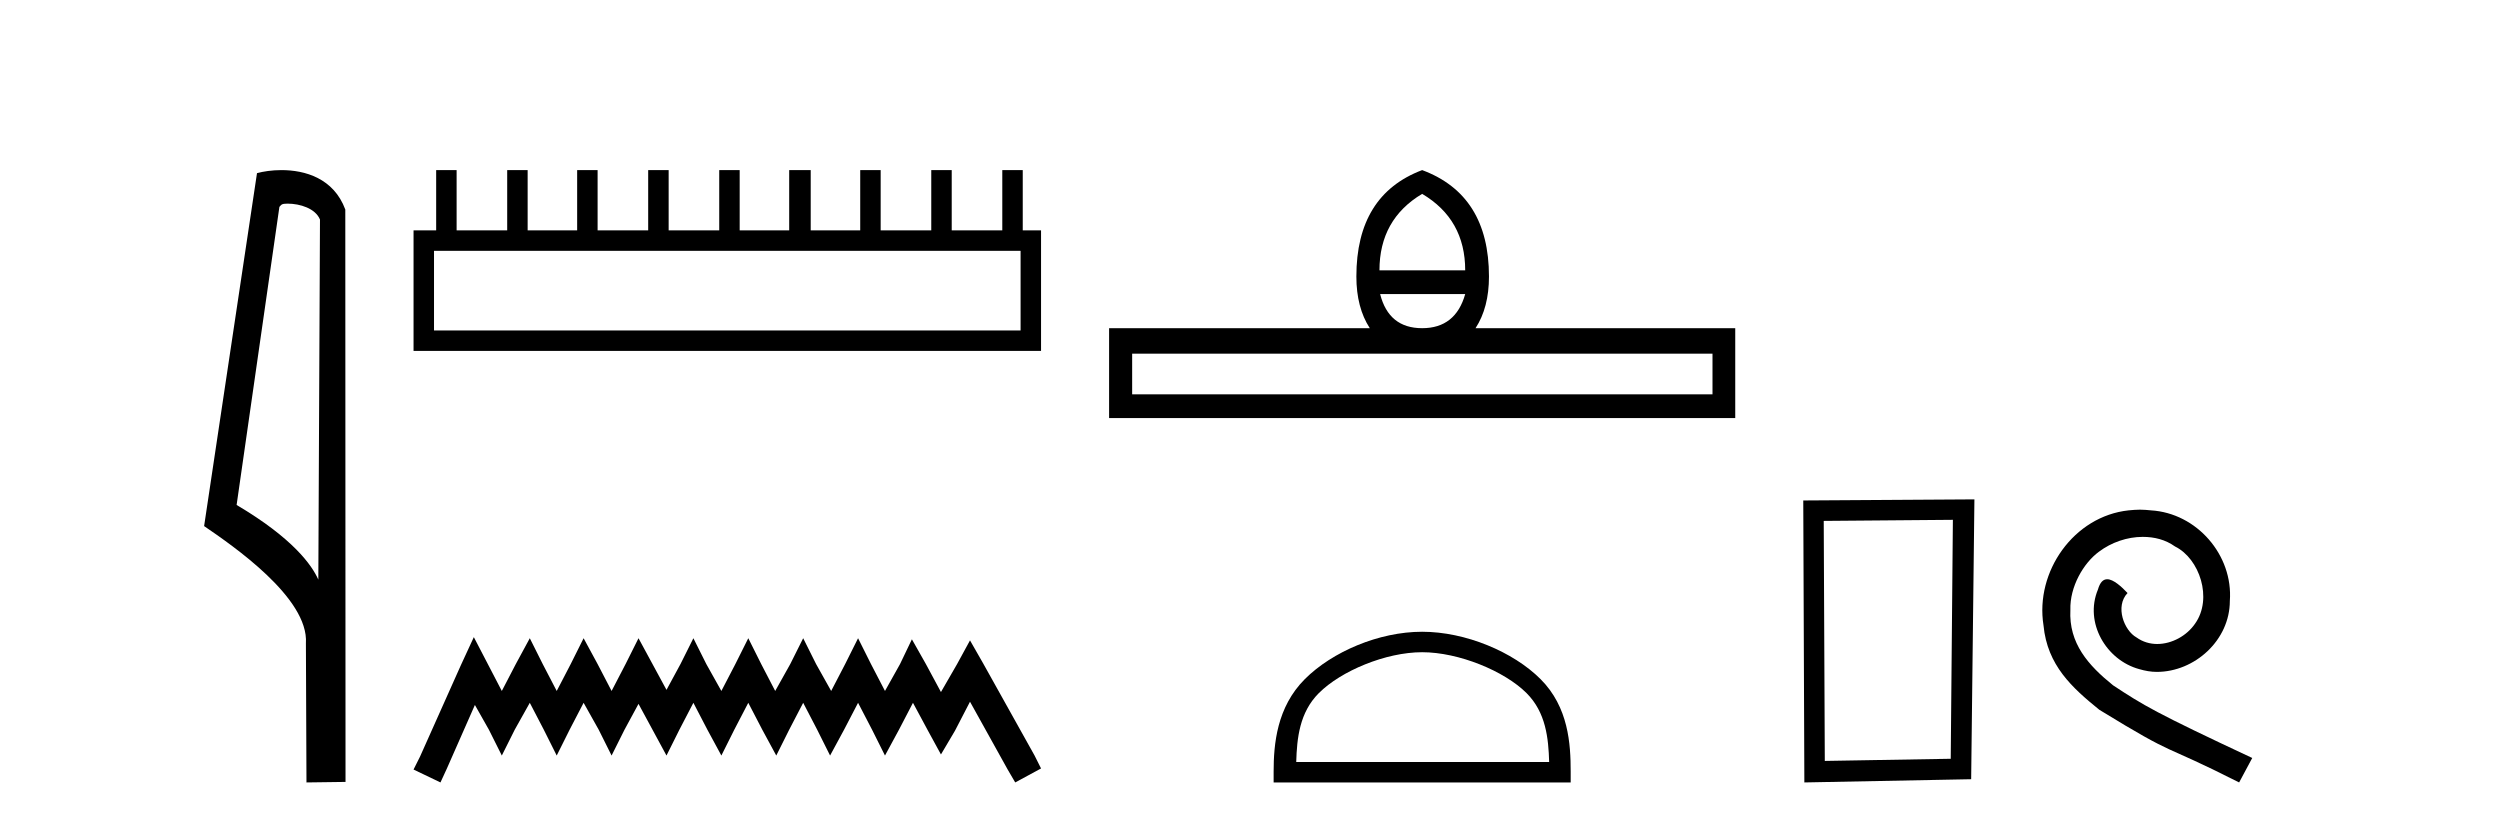
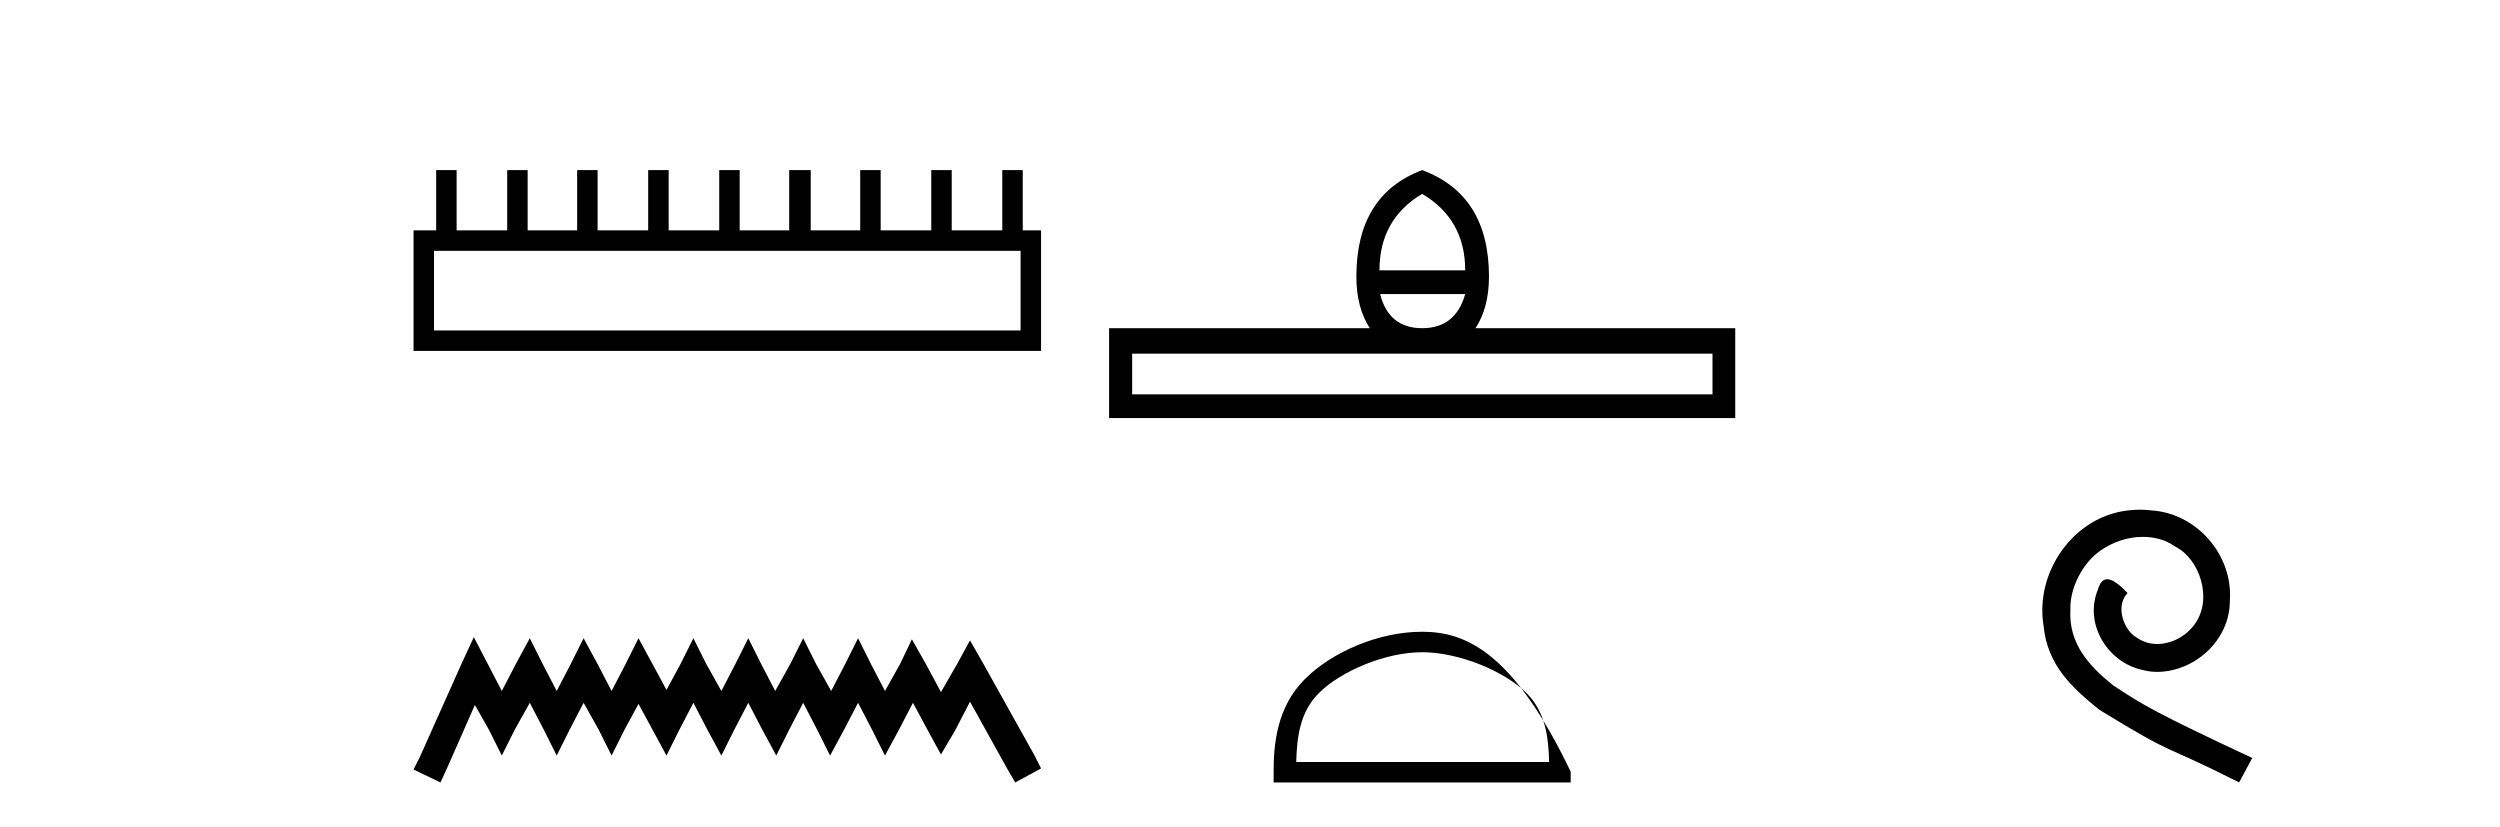
<svg xmlns="http://www.w3.org/2000/svg" width="124.0" height="41.0">
-   <path d="M 14.259 10.1 C 14.884 10.1 15.648 10.34 15.871 10.89 L 15.789 28.751 L 15.789 28.751 C 15.473 28.034 14.531 26.699 11.736 25.046 L 13.858 10.263 C 13.958 10.157 13.955 10.1 14.259 10.1 ZM 15.789 28.751 L 15.789 28.751 C 15.789 28.751 15.789 28.751 15.789 28.751 L 15.789 28.751 L 15.789 28.751 ZM 13.962 8.437 C 13.484 8.437 13.053 8.505 12.747 8.588 L 10.124 26.094 C 11.512 27.044 15.325 29.648 15.173 31.91 L 15.201 38.809 L 17.138 38.783 L 17.127 10.393 C 16.551 8.837 15.12 8.437 13.962 8.437 Z" style="fill:#000000;stroke:none" />
  <path d="M 50.621 12.441 L 50.621 16.391 L 21.527 16.391 L 21.527 12.441 ZM 21.634 8.437 L 21.634 11.426 L 20.512 11.426 L 20.512 17.405 L 51.636 17.405 L 51.636 11.426 L 50.728 11.426 L 50.728 8.437 L 49.714 8.437 L 49.714 11.426 L 47.205 11.426 L 47.205 8.437 L 46.191 8.437 L 46.191 11.426 L 43.681 11.426 L 43.681 8.437 L 42.667 8.437 L 42.667 11.426 L 40.211 11.426 L 40.211 8.437 L 39.144 8.437 L 39.144 11.426 L 36.688 11.426 L 36.688 8.437 L 35.674 8.437 L 35.674 11.426 L 33.165 11.426 L 33.165 8.437 L 32.15 8.437 L 32.15 11.426 L 29.641 11.426 L 29.641 8.437 L 28.627 8.437 L 28.627 11.426 L 26.171 11.426 L 26.171 8.437 L 25.157 8.437 L 25.157 11.426 L 22.648 11.426 L 22.648 8.437 Z" style="fill:#000000;stroke:none" />
  <path d="M 23.502 31.602 L 22.861 32.99 L 20.833 37.528 L 20.512 38.169 L 21.847 38.809 L 22.167 38.115 L 23.555 34.966 L 24.249 36.193 L 24.89 37.475 L 25.531 36.193 L 26.278 34.859 L 26.972 36.193 L 27.613 37.475 L 28.253 36.193 L 28.947 34.859 L 29.695 36.193 L 30.335 37.475 L 30.976 36.193 L 31.67 34.912 L 32.364 36.193 L 33.058 37.475 L 33.698 36.193 L 34.392 34.859 L 35.086 36.193 L 35.78 37.475 L 36.421 36.193 L 37.115 34.859 L 37.809 36.193 L 38.503 37.475 L 39.144 36.193 L 39.838 34.859 L 40.532 36.193 L 41.172 37.475 L 41.866 36.193 L 42.56 34.859 L 43.254 36.193 L 43.895 37.475 L 44.589 36.193 L 45.283 34.859 L 46.03 36.247 L 46.671 37.421 L 47.365 36.247 L 48.112 34.805 L 49.981 38.169 L 50.355 38.809 L 51.636 38.115 L 51.315 37.475 L 48.753 32.884 L 48.112 31.763 L 47.472 32.937 L 46.671 34.325 L 45.924 32.937 L 45.23 31.709 L 44.642 32.937 L 43.895 34.272 L 43.201 32.937 L 42.56 31.656 L 41.92 32.937 L 41.226 34.272 L 40.478 32.937 L 39.838 31.656 L 39.197 32.937 L 38.45 34.272 L 37.756 32.937 L 37.115 31.656 L 36.474 32.937 L 35.78 34.272 L 35.033 32.937 L 34.392 31.656 L 33.752 32.937 L 33.058 34.218 L 32.364 32.937 L 31.67 31.656 L 31.029 32.937 L 30.335 34.272 L 29.641 32.937 L 28.947 31.656 L 28.307 32.937 L 27.613 34.272 L 26.919 32.937 L 26.278 31.656 L 25.584 32.937 L 24.89 34.272 L 24.196 32.937 L 23.502 31.602 Z" style="fill:#000000;stroke:none" />
  <path d="M 70.539 9.616 Q 72.674 10.88 72.674 13.408 L 68.421 13.408 Q 68.421 10.88 70.539 9.616 ZM 72.674 14.587 Q 72.196 16.278 70.539 16.278 Q 68.882 16.278 68.455 14.587 ZM 84.94 17.542 L 84.94 19.558 L 56.155 19.558 L 56.155 17.542 ZM 70.539 8.437 Q 67.276 9.667 67.276 13.716 Q 67.276 15.253 67.942 16.278 L 55.011 16.278 L 55.011 20.737 L 86.068 20.737 L 86.068 16.278 L 73.187 16.278 Q 73.853 15.253 73.853 13.716 Q 73.853 9.667 70.539 8.437 Z" style="fill:#000000;stroke:none" />
-   <path d="M 70.539 32.35 C 72.351 32.35 74.62 33.281 75.717 34.378 C 76.678 35.339 76.803 36.612 76.838 37.795 L 64.293 37.795 C 64.328 36.612 64.454 35.339 65.414 34.378 C 66.512 33.281 68.727 32.35 70.539 32.35 ZM 70.539 31.335 C 68.389 31.335 66.076 32.329 64.72 33.684 C 63.33 35.075 63.172 36.906 63.172 38.275 L 63.172 38.809 L 77.906 38.809 L 77.906 38.275 C 77.906 36.906 77.802 35.075 76.411 33.684 C 75.056 32.329 72.689 31.335 70.539 31.335 Z" style="fill:#000000;stroke:none" />
-   <path d="M 96.863 25.783 L 96.756 37.635 L 90.51 37.742 L 90.457 25.837 L 96.863 25.783 ZM 97.931 24.769 L 89.442 24.823 L 89.496 38.809 L 97.77 38.649 L 97.931 24.769 Z" style="fill:#000000;stroke:none" />
+   <path d="M 70.539 32.35 C 72.351 32.35 74.62 33.281 75.717 34.378 C 76.678 35.339 76.803 36.612 76.838 37.795 L 64.293 37.795 C 64.328 36.612 64.454 35.339 65.414 34.378 C 66.512 33.281 68.727 32.35 70.539 32.35 ZM 70.539 31.335 C 68.389 31.335 66.076 32.329 64.72 33.684 C 63.33 35.075 63.172 36.906 63.172 38.275 L 63.172 38.809 L 77.906 38.809 L 77.906 38.275 C 75.056 32.329 72.689 31.335 70.539 31.335 Z" style="fill:#000000;stroke:none" />
  <path d="M 106.141 25.279 C 105.953 25.279 105.766 25.297 105.578 25.314 C 102.861 25.604 100.931 28.354 101.358 31.019 C 101.546 33.001 102.776 34.111 104.126 35.205 C 108.14 37.665 107.013 36.759 111.061 38.809 L 111.711 37.596 C 106.893 35.341 106.312 34.983 104.809 33.992 C 103.579 33.001 102.605 31.908 102.691 30.251 C 102.656 29.106 103.34 27.927 104.109 27.364 C 104.724 26.902 105.509 26.629 106.278 26.629 C 106.859 26.629 107.406 26.766 107.884 27.107 C 109.097 27.705 109.763 29.687 108.875 30.934 C 108.465 31.532 107.73 31.942 106.996 31.942 C 106.637 31.942 106.278 31.839 105.971 31.617 C 105.356 31.276 104.894 30.08 105.526 29.414 C 105.236 29.106 104.826 28.73 104.519 28.73 C 104.314 28.73 104.16 28.884 104.057 29.243 C 103.374 30.883 104.467 32.745 106.107 33.189 C 106.398 33.274 106.688 33.326 106.978 33.326 C 108.858 33.326 110.6 31.754 110.6 29.807 C 110.771 27.534 108.96 25.45 106.688 25.314 C 106.517 25.297 106.329 25.279 106.141 25.279 Z" style="fill:#000000;stroke:none" />
</svg>